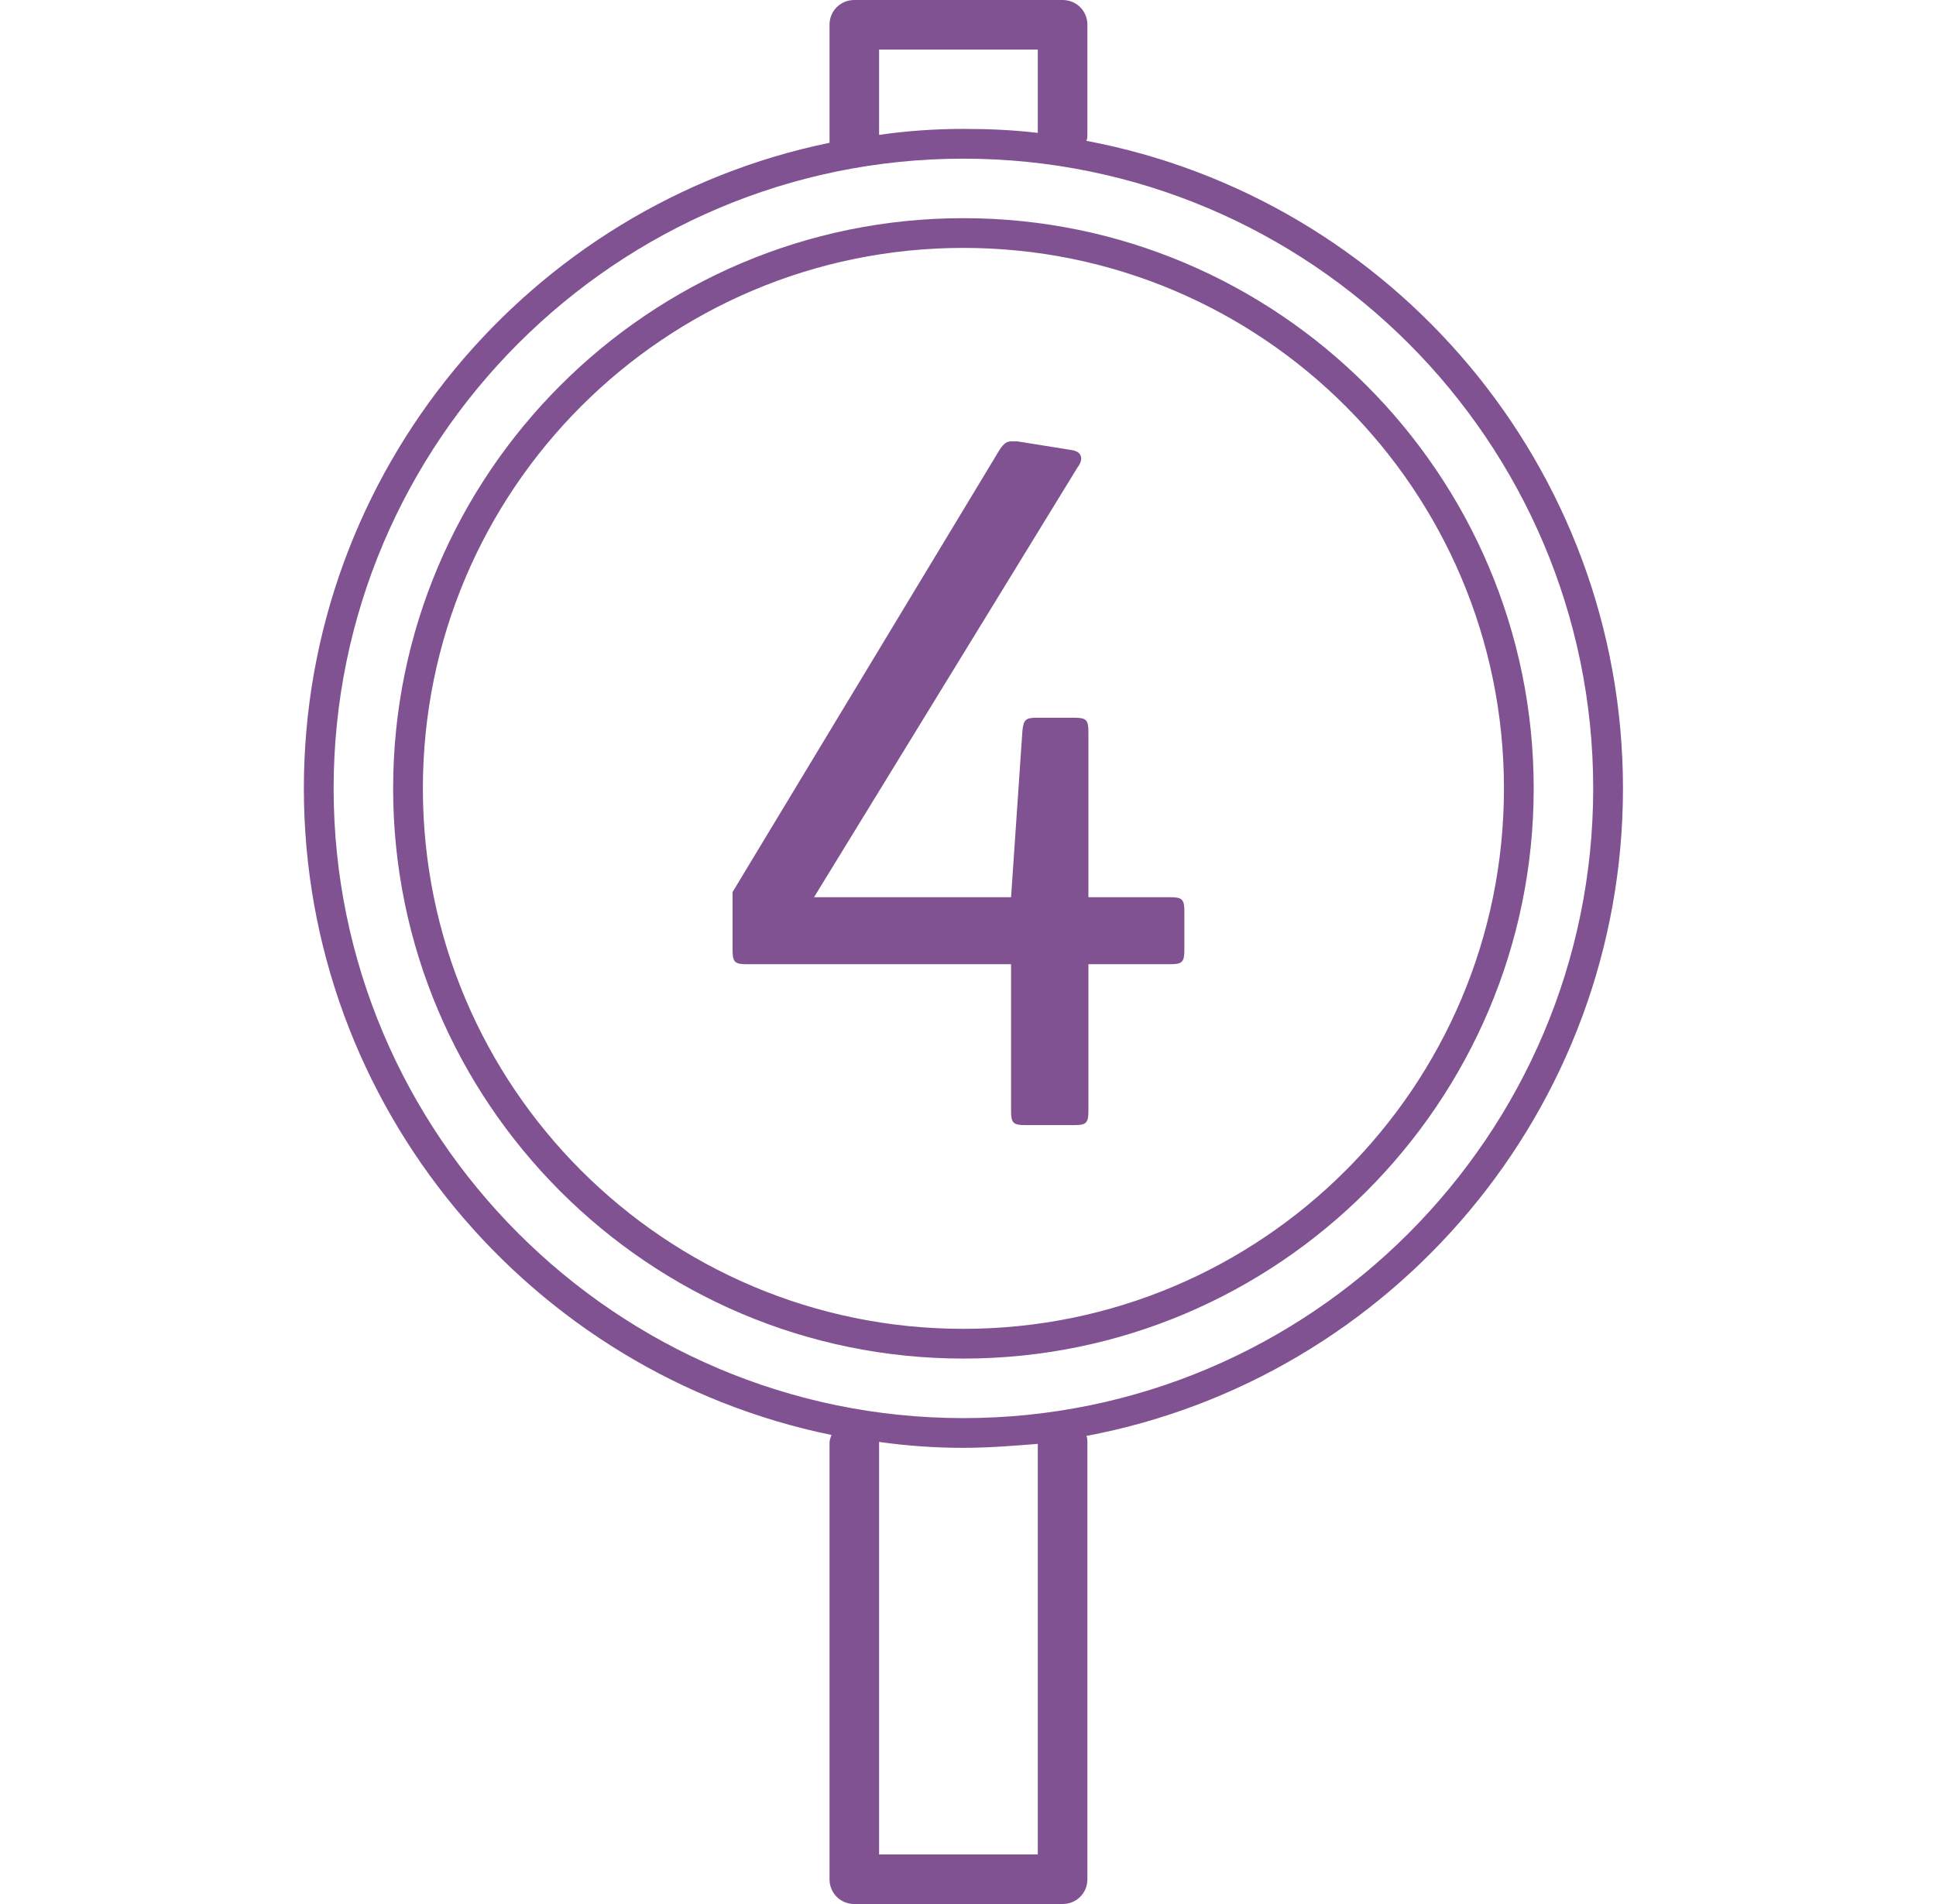
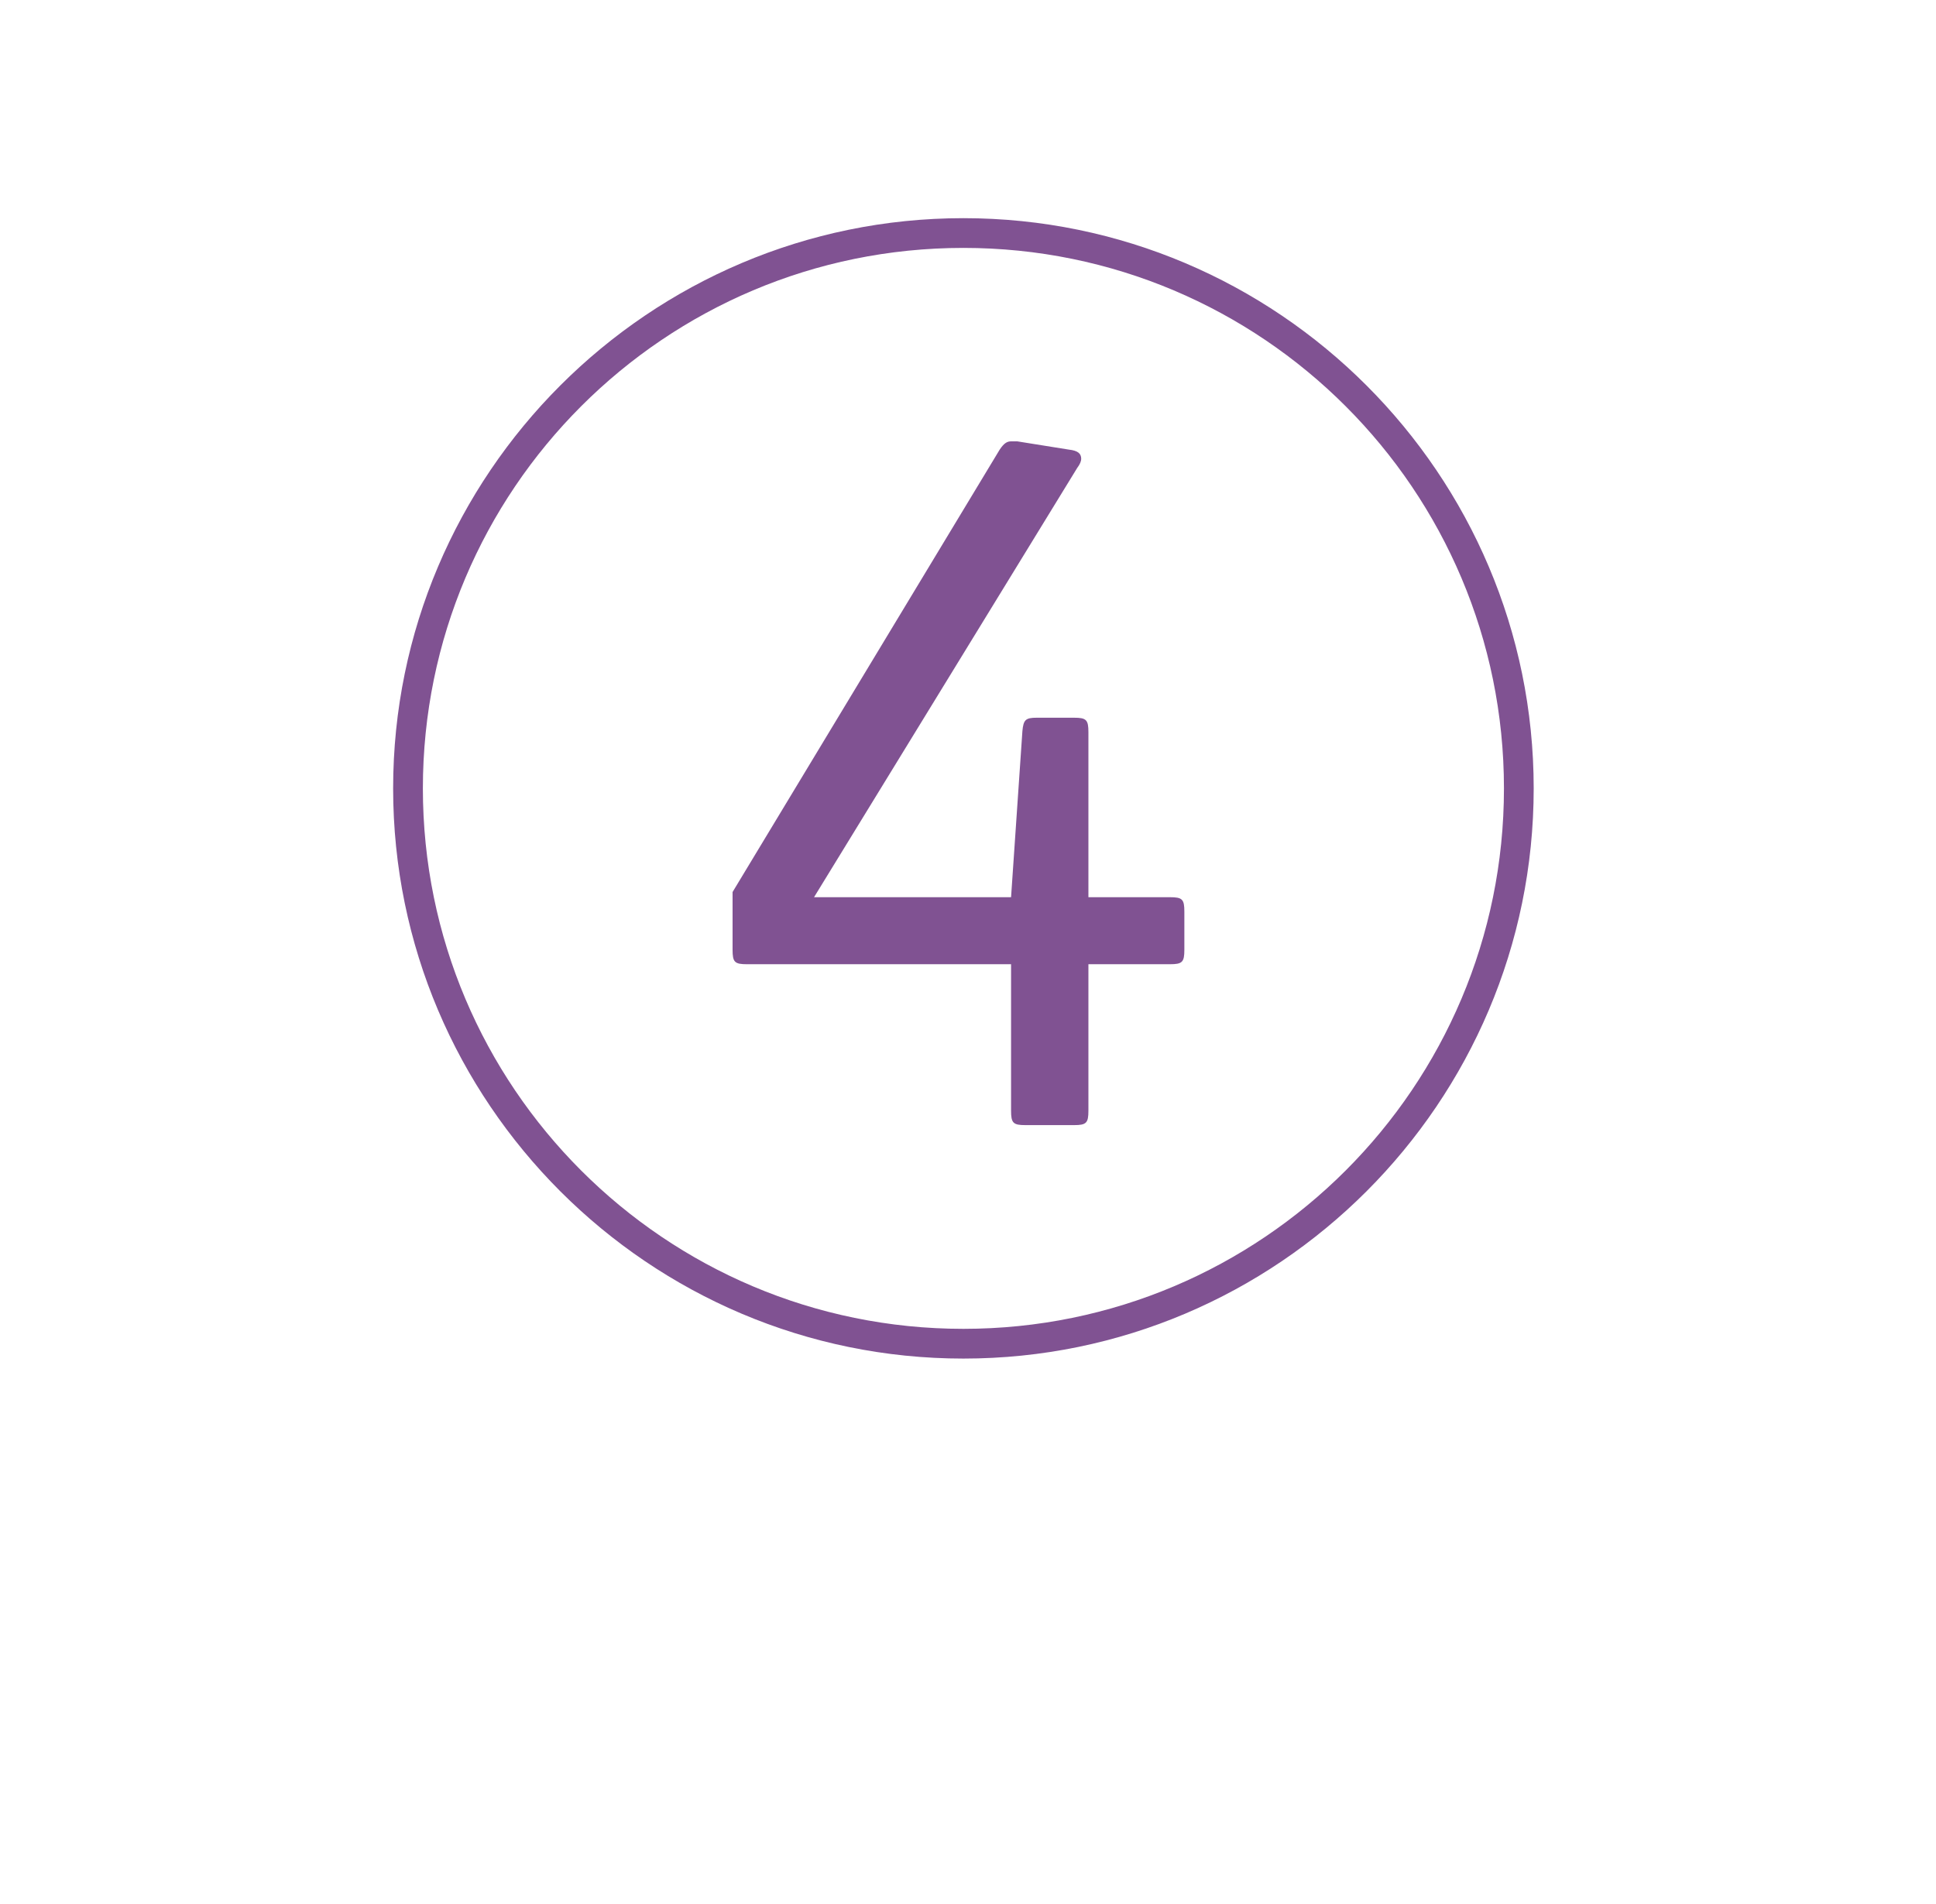
<svg xmlns="http://www.w3.org/2000/svg" width="61" height="60" viewBox="0 0 61 60" fill="none">
  <g id="station-4">
    <g id="Vector">
      <path d="M37.317 29.93C37.317 30.32 37.252 30.385 36.862 30.385H34.294V35C34.294 35.39 34.229 35.455 33.839 35.455H32.312C31.922 35.455 31.857 35.39 31.857 35V30.385H23.537C23.147 30.385 23.082 30.32 23.082 29.93V28.11L31.499 14.168C31.629 13.973 31.727 13.908 31.857 13.908H32.052L33.677 14.168C33.969 14.2 34.067 14.297 34.067 14.46C34.067 14.525 34.034 14.623 33.937 14.752L25.649 28.273H31.857L32.214 23.04C32.247 22.683 32.312 22.617 32.669 22.617H33.839C34.229 22.617 34.294 22.683 34.294 23.073V28.273H36.862C37.252 28.273 37.317 28.337 37.317 28.727V29.93Z" fill="#805292" />
-       <path d="M51.137 24.844C51.137 14.719 43.855 6.25 34.23 4.438C34.262 4.375 34.262 4.281 34.262 4.219V0.781C34.262 0.344 33.918 0 33.48 0H26.918C26.48 0 26.137 0.344 26.137 0.781V4.5C16.699 6.438 9.574 14.844 9.574 24.844C9.574 34.875 16.73 43.281 26.199 45.219C26.168 45.312 26.137 45.375 26.137 45.469V59.219C26.137 59.656 26.48 60 26.918 60H33.48C33.918 60 34.262 59.656 34.262 59.219V45.469C34.262 45.406 34.262 45.312 34.23 45.25C43.855 43.438 51.137 34.969 51.137 24.844ZM27.699 1.562H32.699V4.188C31.918 4.094 31.137 4.062 30.355 4.062C29.449 4.062 28.574 4.125 27.699 4.25V1.562ZM32.699 58.438H27.699V45.469C27.699 45.469 27.699 45.469 27.699 45.438C28.574 45.562 29.449 45.625 30.355 45.625C31.137 45.625 31.918 45.562 32.699 45.5V58.438ZM30.355 44.688C19.418 44.688 10.512 35.781 10.512 24.844C10.512 13.906 19.418 5 30.355 5C41.293 5 50.199 13.906 50.199 24.844C50.199 35.781 41.293 44.688 30.355 44.688Z" fill="#805292" />
-       <path d="M30.355 6.875C20.449 6.875 12.387 14.938 12.387 24.844C12.387 34.75 20.449 42.812 30.355 42.812C40.262 42.812 48.324 34.75 48.324 24.844C48.324 14.938 40.262 6.875 30.355 6.875ZM30.355 41.875C20.949 41.875 13.324 34.25 13.324 24.844C13.324 15.438 20.949 7.812 30.355 7.812C39.762 7.812 47.387 15.438 47.387 24.844C47.387 34.25 39.762 41.875 30.355 41.875Z" fill="#805292" />
+       <path d="M30.355 6.875C20.449 6.875 12.387 14.938 12.387 24.844C12.387 34.75 20.449 42.812 30.355 42.812C40.262 42.812 48.324 34.75 48.324 24.844C48.324 14.938 40.262 6.875 30.355 6.875M30.355 41.875C20.949 41.875 13.324 34.25 13.324 24.844C13.324 15.438 20.949 7.812 30.355 7.812C39.762 7.812 47.387 15.438 47.387 24.844C47.387 34.25 39.762 41.875 30.355 41.875Z" fill="#805292" />
    </g>
  </g>
</svg>